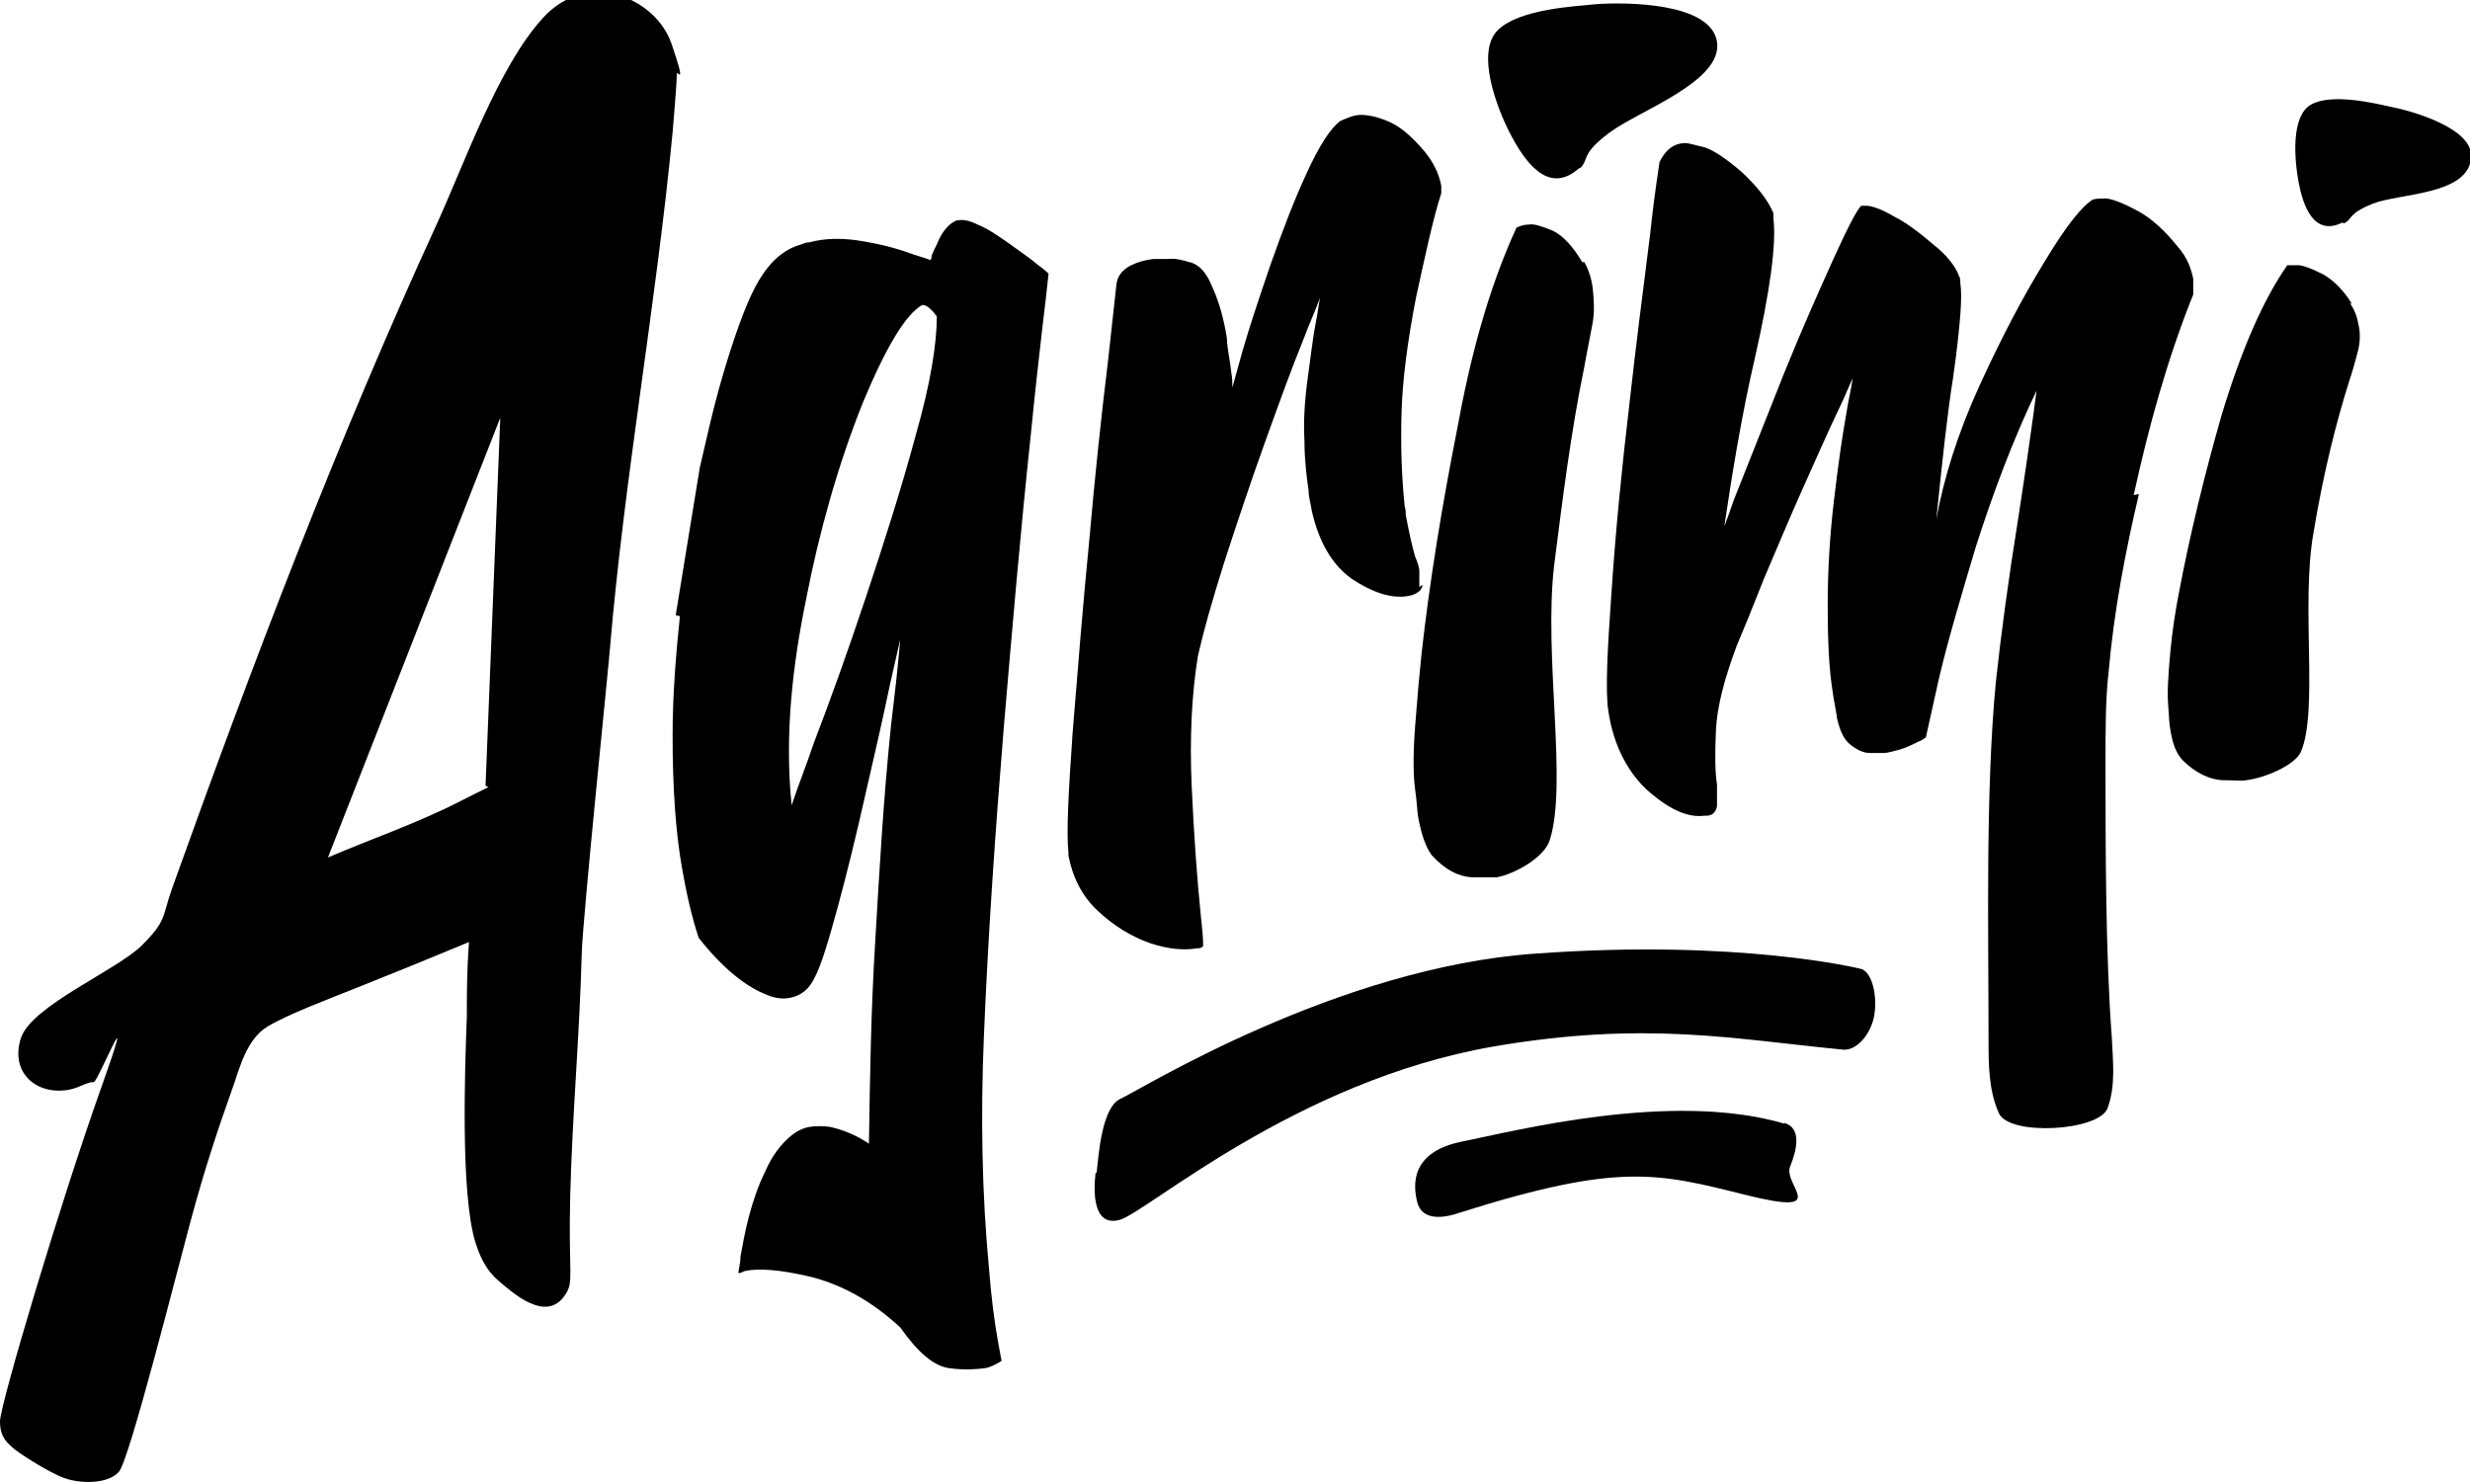
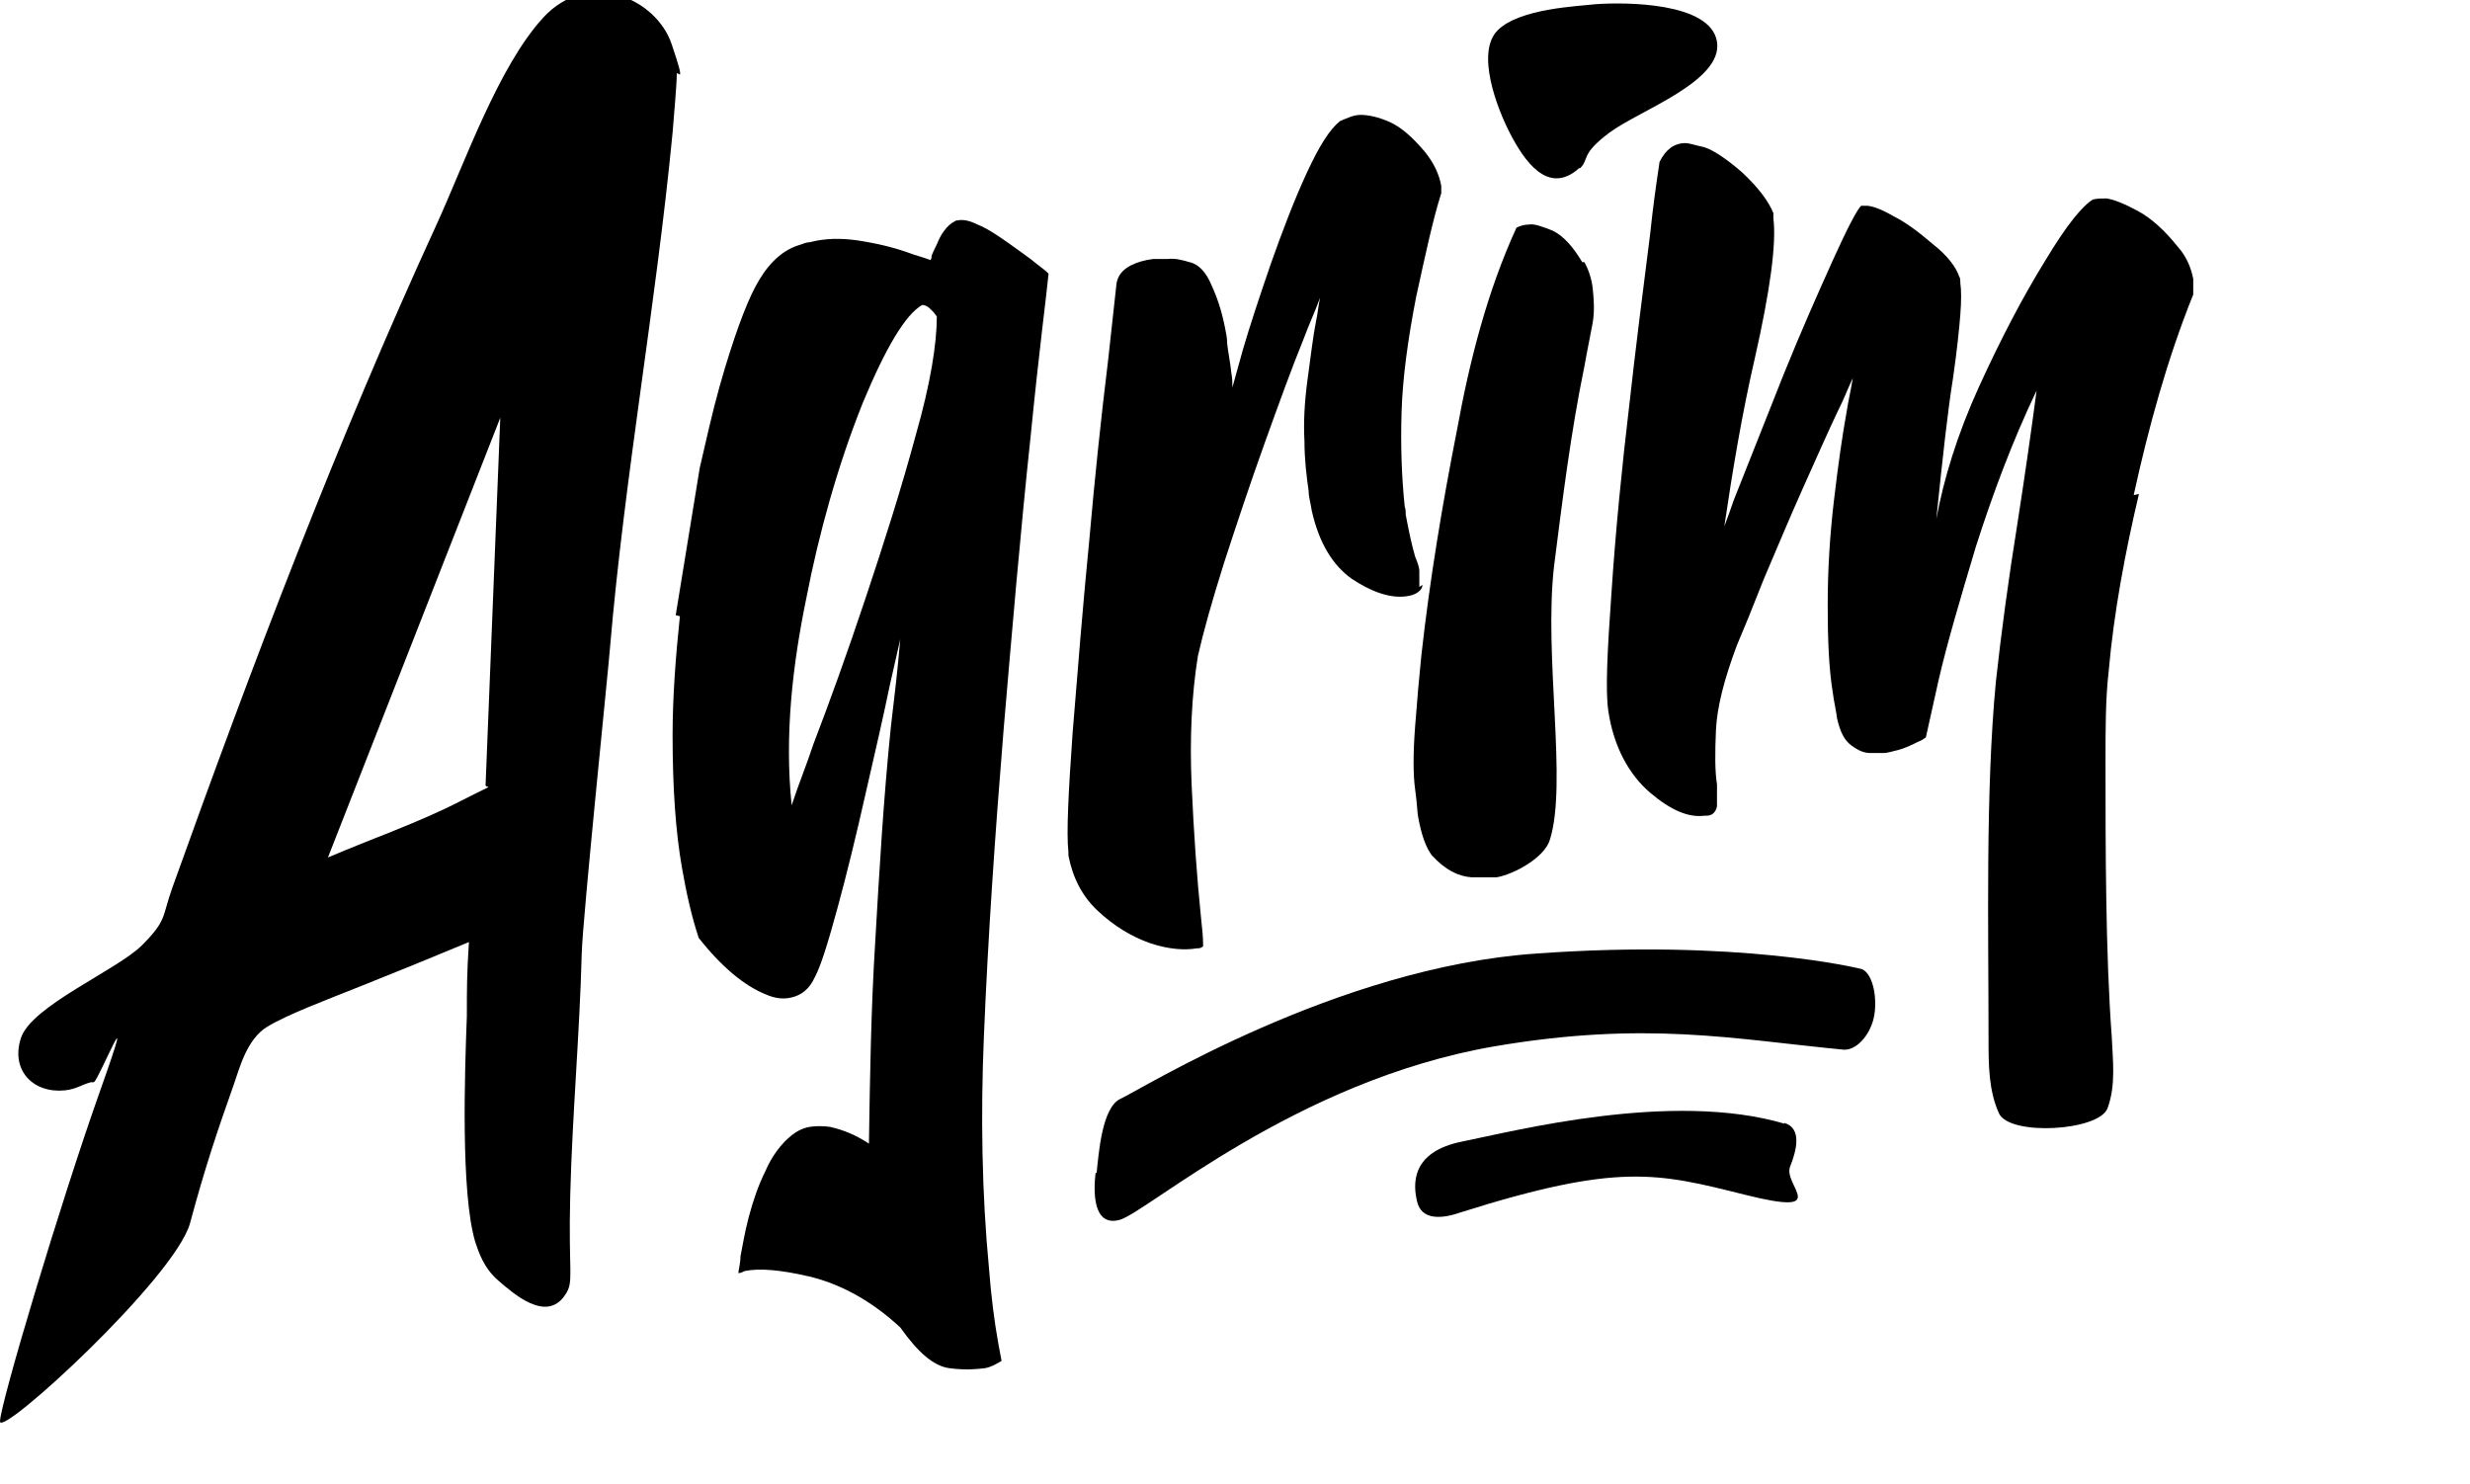
<svg xmlns="http://www.w3.org/2000/svg" viewBox="0 0 236.5 142.1" id="Layer_1">
-   <path d="M55.7,91.3c-.2,7.7-.9,15.4-1.1,23.1s.4,8.3-.5,9.6c-1.8,2.7-5-.2-6.4-1.4s-1.9-2.8-2.2-3.7c-1.4-4.7-1-16.3-.8-21.6,0-2.6,0-4.1.2-7.1-3.6,1.5-6.8,2.8-10.3,4.2s-7,2.7-9,3.9-2.7,4.1-3.2,5.5c-1.6,4.5-2.8,8.1-4.2,13.3s-5.8,22.6-6.8,23.8-3.7,1.2-5.3.6-4.5-2.5-4.9-2.9S0,137.7,0,136.1s5.8-21,9.6-31.7-.2-.9-.6-.8-.1,0-.2,0c-.9.2-1.5.7-2.6.8-3,.3-5.2-1.9-4.2-5s9.2-6.5,11.6-8.9,1.9-2.7,2.9-5.5c7.7-21.5,15.8-42.8,25.3-63.5,2.7-5.9,5.9-15.1,10.2-19.8s10.8-1.9,12.3,2.5.5,2.4.5,2.9c0,1.1-.3,4.2-.4,5.6-1.6,16.6-4.6,32.9-6,49.4-.1,1.5-2.6,25.7-2.7,29.2ZM31.4,82.1c4.2-1.8,8.6-3.3,12.7-5.4s2.2-.9,2.4-1.7l1.4-35-16.5,42.1Z" />
+   <path d="M55.7,91.3c-.2,7.7-.9,15.4-1.1,23.1s.4,8.3-.5,9.6c-1.8,2.7-5-.2-6.4-1.4s-1.9-2.8-2.2-3.7c-1.4-4.7-1-16.3-.8-21.6,0-2.6,0-4.1.2-7.1-3.6,1.5-6.8,2.8-10.3,4.2s-7,2.7-9,3.9-2.7,4.1-3.2,5.5c-1.6,4.5-2.8,8.1-4.2,13.3S0,137.7,0,136.1s5.8-21,9.6-31.7-.2-.9-.6-.8-.1,0-.2,0c-.9.2-1.5.7-2.6.8-3,.3-5.2-1.9-4.2-5s9.2-6.5,11.6-8.9,1.9-2.7,2.9-5.5c7.7-21.5,15.8-42.8,25.3-63.5,2.7-5.9,5.9-15.1,10.2-19.8s10.8-1.9,12.3,2.5.5,2.4.5,2.9c0,1.1-.3,4.2-.4,5.6-1.6,16.6-4.6,32.9-6,49.4-.1,1.5-2.6,25.7-2.7,29.2ZM31.4,82.1c4.2-1.8,8.6-3.3,12.7-5.4s2.2-.9,2.4-1.7l1.4-35-16.5,42.1Z" />
  <path d="M151.2,16.1c-3,2.7-5.3-.8-6.6-3.3s-3.3-7.8-1.2-9.9,7.7-2.3,9.4-2.5c2.8-.2,11-.2,11.6,3.6s-7.5,6.6-10.3,8.7-1.9,2.5-2.8,3.4Z" />
-   <path d="M224.3,21.3c-2.8,1.4-3.8-1.7-4.2-3.8s-.8-6.4,1.2-7.5,6.1-.1,7.5.2c2.1.4,8.2,2.1,7.8,5-.4,3.5-6.9,3.3-9.4,4.3s-1.9,1.5-2.8,1.9Z" />
  <path d="M65.1,59c-.4,3.8-.7,7.7-.7,11.4,0,5.1.3,9.3.9,12.7.4,2.3.9,4.6,1.6,6.7,2.2,2.8,4.4,4.6,6.4,5.4.9.4,1.7.5,2.5.3.9-.2,1.7-.8,2.2-1.9.6-1.1,1.3-3.4,2.2-6.7.9-3.3,1.8-7,2.7-11,.9-3.9,1.7-7.4,2.3-10.3.4-1.8.6-2.6,1-4.4-.3,3.4-.5,5-.9,8.4-.7,6.8-1.1,13.7-1.5,20.6-.4,6.4-.5,12.8-.6,19.3-1.2-.8-2.4-1.3-3.7-1.6-.7-.1-1.4-.1-2,0-.6.1-1.2.4-1.7.8-1,.8-1.9,2-2.5,3.4-.7,1.4-1.2,2.9-1.6,4.4-.4,1.5-.6,2.8-.8,3.8,0,.7-.2,1.3-.2,1.6.2,0,.4-.1.6-.2,1.4-.3,3.5-.1,6.1.5,3,.7,6,2.3,8.8,4.9,1.7,2.4,3.2,3.7,4.7,3.9s2.6.1,3.4,0c.6-.1,1.1-.4,1.6-.7-.1-.6-.2-1-.3-1.6-.4-2.2-.7-4.6-.9-7.2-.7-7.3-.8-14.8-.5-22.1.4-9.8,1.1-19.8,1.9-29.6.8-9.4,1.6-18.8,2.6-28.2.8-8.1,1.5-13.3,1.7-15.4-.4-.4-.6-.5-1.1-.9-.7-.6-1.6-1.2-2.7-2-1-.7-2-1.4-3-1.8-.8-.4-1.4-.5-1.9-.4,0,0-.2,0-.3.1-.4.2-.7.5-1,.9-.3.4-.5.8-.7,1.3-.2.4-.4.8-.5,1.1,0,.2,0,.2-.1.4-.8-.3-1.3-.4-2.1-.7-1.4-.5-3-.9-5-1.2-1.5-.2-3-.2-4.5.2-.4,0-.7.2-1.1.3-1.8.6-3.1,2.1-4.1,4-.9,1.7-2.1,4.9-3.4,9.5-.7,2.5-1.3,5.2-1.9,7.8l-2.3,14.1ZM87.7,41.6c-1.4,5.2-3.1,10.5-4.8,15.6-1.8,5.4-3.5,10.1-5,14-.8,2.4-1.3,3.5-2.1,5.9-.7-6.7.1-13.5,1.4-19.8,1.2-6.2,3-12.7,5.4-18.7,2.2-5.3,4.1-8.5,5.7-9.4,0,0,0,0,0,0,0,0,.2,0,.4.1.2.1.4.3.6.5.2.2.3.4.4.5,0,2.6-.6,6.4-2,11.3Z" />
  <path d="M135.9,56.2c0-.5,0-1,0-1.5,0-.4-.2-.9-.4-1.4-.3-1-.6-2.4-.9-4,0-.3,0-.5-.1-.8-.3-2.9-.4-5.9-.3-9.1s.6-6.9,1.4-11c.9-4.1,1.6-7.4,2.4-9.9,0-.2,0-.4,0-.7-.2-1.1-.7-2.2-1.6-3.3-1.1-1.3-2.2-2.3-3.3-2.8-1.1-.5-2.1-.7-2.8-.7-.7,0-1.3.3-2,.6-1,.8-2,2.4-3.2,5-1.2,2.6-2.3,5.5-3.4,8.6-1.1,3.2-2,5.9-2.7,8.3-.4,1.4-.6,2.2-1,3.6,0-.6,0-.8-.1-1.4-.1-1-.3-1.9-.4-2.8,0-.6-.1-.9-.2-1.5-.3-1.5-.7-2.8-1.3-4.1-.5-1.2-1.2-2-2.1-2.2-.7-.2-1.4-.4-2.1-.3-.7,0-1.1,0-1.4,0-.8.1-1.5.3-2.1.6-.8.4-1.3,1-1.4,1.8-.3,2.9-.5,4.4-.8,7.3-.7,5.7-1.3,11.5-1.8,17.2-.6,6.1-1.1,12.3-1.6,18.5-.4,5.7-.6,9.5-.4,11.4v.3c.4,2.1,1.3,3.9,2.8,5.3,1.6,1.5,3.3,2.5,5,3.1,1.8.6,3.3.7,4.5.5.2,0,.4,0,.6-.2,0-.9-.1-1.8-.2-2.7-.4-3.9-.7-8.2-.9-12.7-.2-4.5,0-8.7.6-12.4.5-2.2,1.3-5.1,2.5-8.9,1.2-3.7,2.5-7.6,3.9-11.5,1.4-3.9,2.6-7.2,3.7-9.9.6-1.6,1-2.4,1.6-4-.2.9-.2,1.4-.4,2.3-.3,1.5-.5,3.4-.8,5.5-.3,2.2-.4,4.2-.3,5.9,0,1.8.2,3.4.4,4.8,0,.6.2,1.2.3,1.9.7,3.1,2,5.2,3.8,6.5,1.8,1.2,3.6,1.9,5.2,1.7,1-.1,1.6-.6,1.6-1.1Z" />
  <path d="M151.5,25.1c-.9-1.5-1.8-2.5-2.8-3-1-.4-1.8-.7-2.3-.6-.4,0-.8.1-1.2.3-2.8,6.1-4.5,12.8-5.7,19.4-1.4,7.1-2.6,14.3-3.4,21.5-.2,1.9-.4,4.2-.6,6.8-.2,2.6-.2,4.7,0,6.1s.2,2.3.3,2.7c.3,1.6.7,2.8,1.3,3.6,1.3,1.4,2.5,2,3.8,2.1,1.2,0,2,0,2.4,0,1.7-.3,4.6-1.9,5.1-3.6,1.7-5.4-.6-17.5.4-26.2.8-6.3,1.6-12.8,2.9-19.1.3-1.7.6-3.1.8-4.2.2-1.2.1-2.3,0-3.3-.1-.9-.4-1.8-.8-2.5Z" />
  <path d="M204.3,47.4c1.4-6.4,3.2-13,5.7-19.2,0-.5,0-1,0-1.5-.2-1-.6-2.1-1.5-3.1-1.2-1.5-2.5-2.7-3.8-3.4-1.3-.7-2.3-1.1-3-1.2-.5,0-.9,0-1.3.1-1,.6-2.5,2.4-4.6,5.9-2.1,3.4-4.2,7.4-6.3,12-2.1,4.6-3.4,8.9-4.1,12.7.6-5.9,1.1-10.4,1.6-13.5.4-2.8.6-4.8.7-6.1.1-1.3.1-2.3,0-3,0-.2,0-.5-.1-.6-.3-.9-1.1-2-2.5-3.1-1.4-1.2-2.6-2.1-3.8-2.7-1.2-.7-2.1-1-2.6-1-.2,0-.4,0-.5,0-.4.4-1.3,2.1-2.7,5.2-1.4,3.1-3,6.7-4.7,10.9-1.7,4.3-3.3,8.3-4.8,12.1-.3.9-.6,1.7-.9,2.5.8-5.4,1.7-10.8,2.9-16,1.5-6.6,2.1-11.1,1.8-13.5,0-.2,0-.3,0-.5-.5-1.2-1.5-2.5-3-3.9-1.5-1.3-2.7-2.1-3.6-2.4-.9-.2-1.5-.4-1.8-.4-1.1,0-1.9.6-2.5,1.8-.4,2.7-.6,4.1-.9,6.9-.7,5.5-1.4,11-2,16.4-.7,5.9-1.3,11.9-1.7,17.9-.4,5.6-.6,9.5-.3,11.4.5,3.4,2,6.1,4,7.8,2,1.7,3.7,2.4,5.2,2.2,0,0,.1,0,.2,0,.6,0,.9-.4,1-.9,0-.5,0-1.2,0-2.1-.2-1.2-.2-3-.1-5.2.1-2.2.8-4.9,2-8.1.6-1.4,1.5-3.6,2.6-6.4,1.2-2.8,2.4-5.7,3.7-8.6,1.3-2.9,2.4-5.4,3.4-7.5.6-1.2.8-1.8,1.4-3.1-.2,1.3-.4,2-.6,3.3-.4,2.2-.8,5-1.2,8.4-.4,3.4-.6,6.7-.6,10,0,3.2.1,6.1.5,8.5.1.8.3,1.6.4,2.4.3,1.3.7,2.1,1.4,2.6.7.5,1.2.7,1.8.7.5,0,.9,0,1.2,0,.5,0,1-.2,1.5-.3.7-.2,1.3-.5,1.9-.8.3-.1.4-.2.7-.4.5-2.2.7-3.2,1.2-5.4.8-3.5,2.1-7.9,3.6-12.9,1.6-5,3.5-10.1,5.8-14.9-.5,3.8-1.1,8-1.8,12.5-.9,5.6-1.6,10.8-2.1,15.4-1,10.5-.7,23.6-.7,34.2,0,2.4,0,4.9,1,7.1,1,2.2,9.6,1.7,10.4-.5s.5-4.5.4-6.8c-.6-8-.6-18.3-.6-26.3,0-3.2,0-6.1.3-8.7.5-5.7,1.6-11.5,2.9-17Z" />
-   <path d="M225.2,29.1c-.8-1.3-1.7-2.2-2.7-2.8-1-.5-1.7-.8-2.3-.9-.4,0-.8,0-1.2,0-2.3,3.3-4.4,8.1-6.3,14.4-1.6,5.6-3,11.3-4.1,17.1-.3,1.6-.6,3.4-.8,5.6-.2,2.2-.3,3.8-.2,5s.1,1.9.2,2.3c.2,1.4.6,2.4,1.2,3,1.2,1.2,2.5,1.8,3.7,1.9,1.2,0,2,.1,2.4,0,1.7-.2,4.6-1.4,5.2-2.7,1.7-3.9,0-14,1.2-20.9,1-6.1,2.3-11,3.4-14.5.4-1.2.7-2.3.9-3.1.2-.9.2-1.8,0-2.5-.1-.7-.4-1.4-.8-2Z" />
  <path d="M105,112.3c.2-1.8.5-6.3,2.3-7.1s20.7-12.6,39.8-13.9c19.3-1.4,30.9,1.4,31.2,1.5,1.1.5,1.5,3,1.1,4.7-.4,1.7-1.7,3.1-2.9,3-10.5-1-18.9-2.8-33.5-.3-19,3.3-33.2,15.9-35.8,16.6s-2.5-2.8-2.3-4.5Z" />
  <path d="M170.9,107.6c-10.8-3.2-25.9.7-30.9,1.7s-4.7,4.2-4.3,5.8,2.1,1.7,4.1,1c15.2-4.8,18.9-3.8,27.3-1.7s3.6-.9,4.3-2.7c.6-1.5,1.2-3.7-.6-4.2Z" />
</svg>